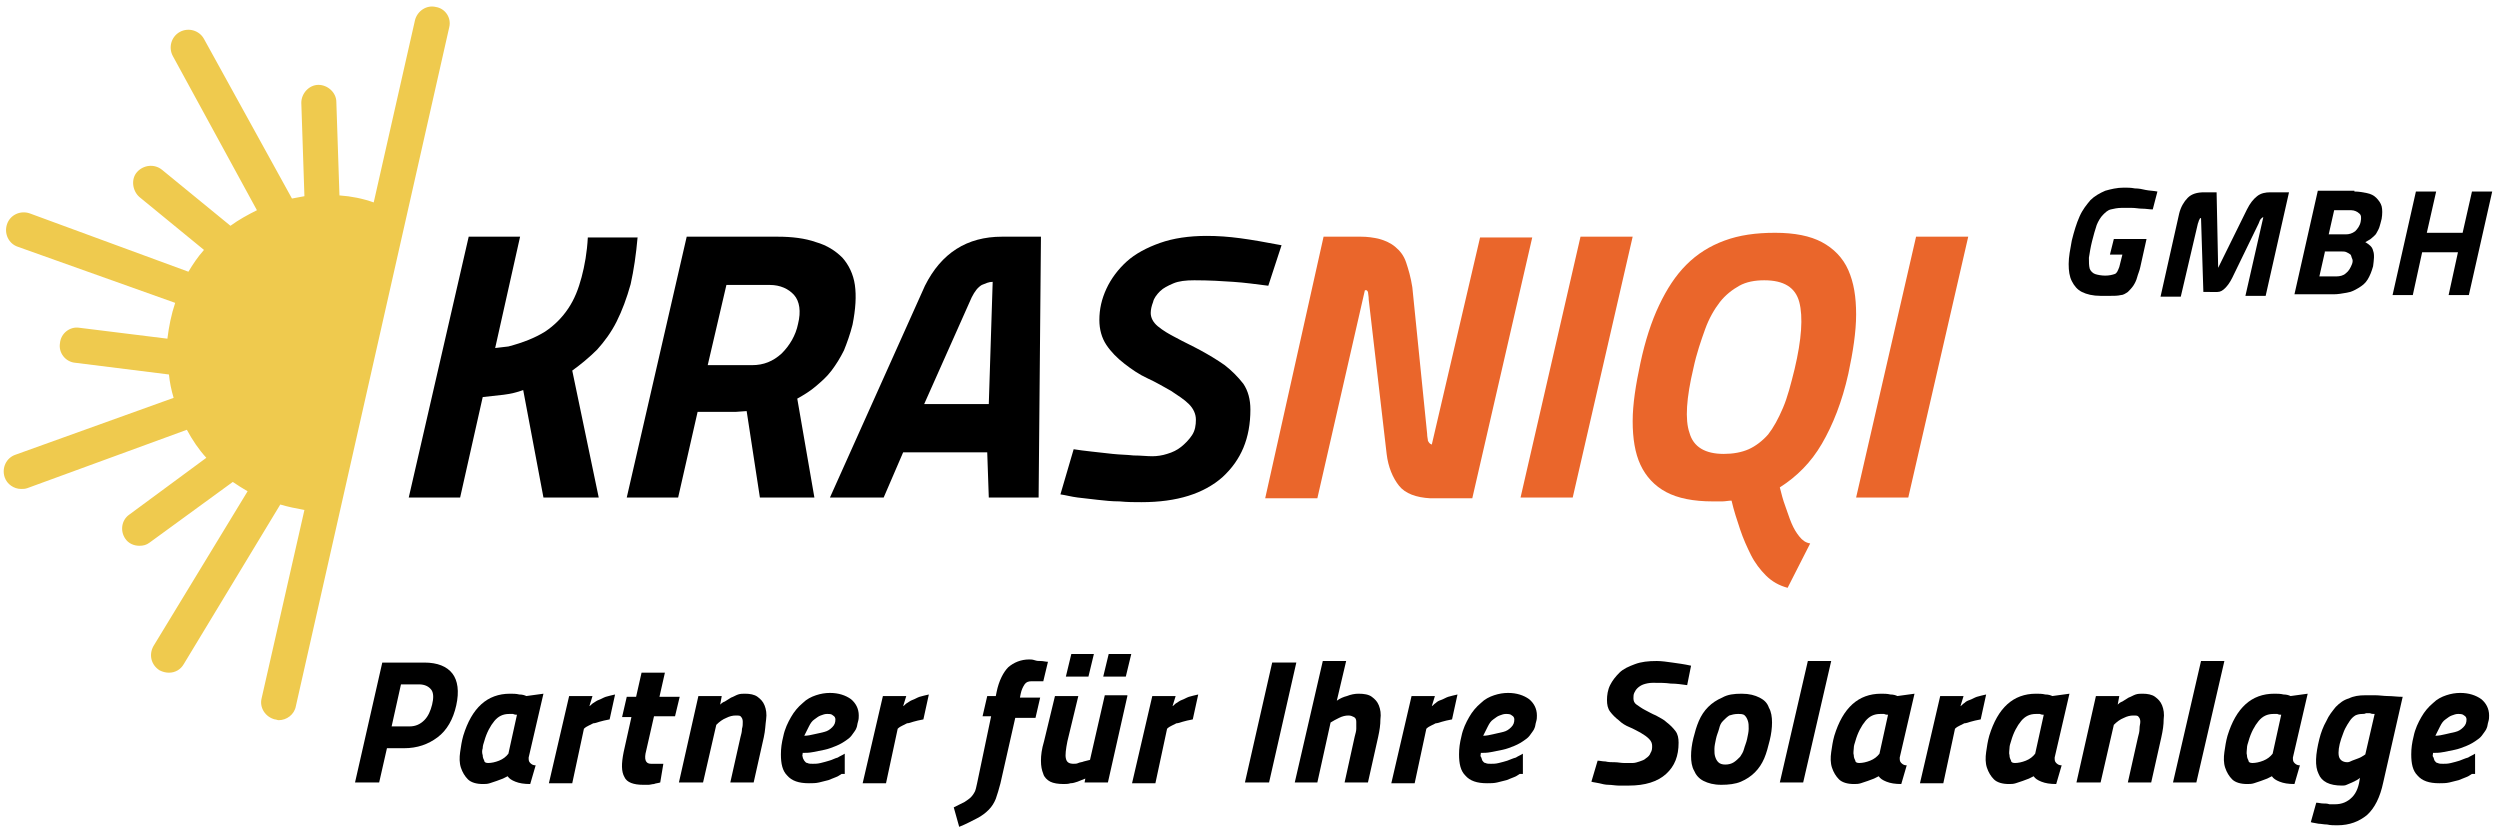
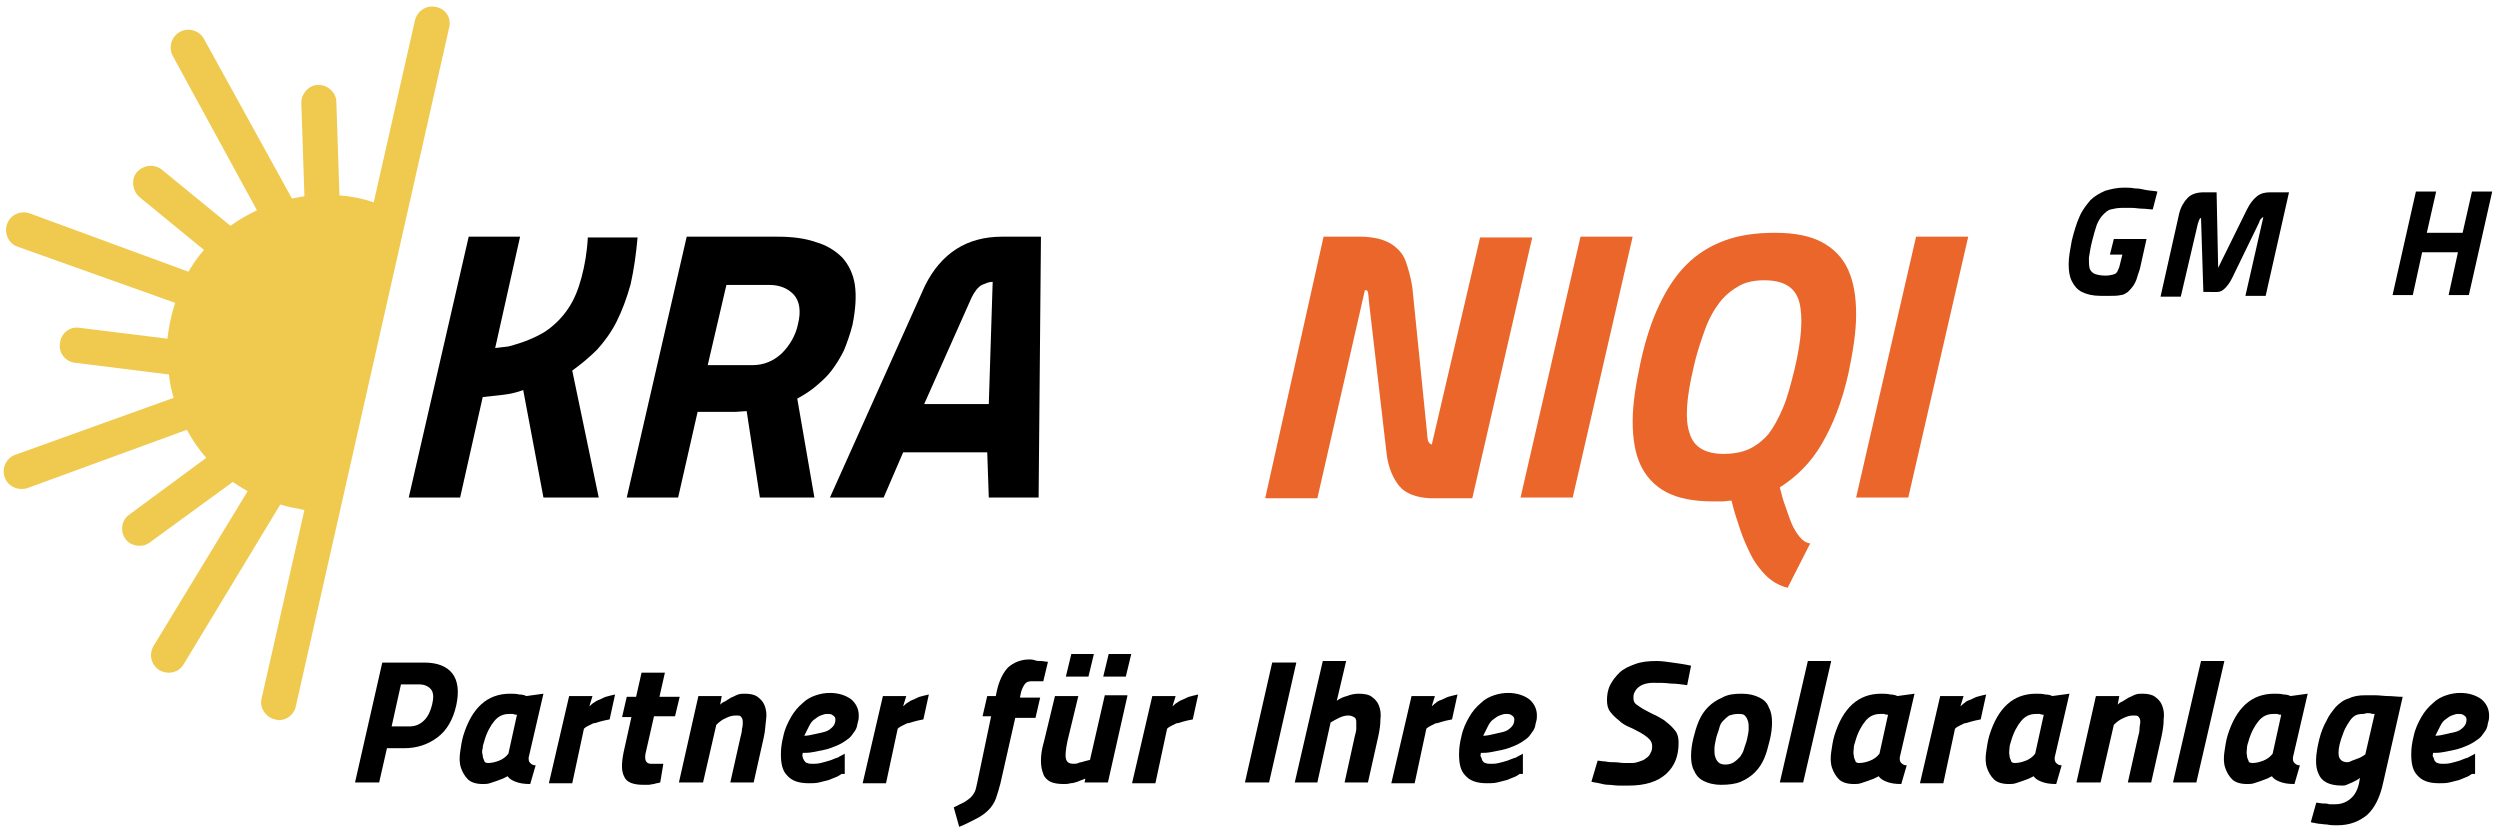
<svg xmlns="http://www.w3.org/2000/svg" version="1.1" id="Ebene_1" x="0px" y="0px" viewBox="0 0 321.1 106.9" style="enable-background:new 0 0 321.1 106.9;" xml:space="preserve">
  <style type="text/css">
	.st0{fill:#EA662B;}
	.st1{fill:#EFCA4E;}
</style>
  <g>
    <path d="M81.9,30.4c-0.2,2.3-0.5,4.3-0.9,6.1c-0.5,1.8-1.1,3.4-1.8,4.8c-0.7,1.4-1.6,2.6-2.5,3.6c-1,1-2.1,1.9-3.2,2.7l3.4,16.3   h-7.1l-2.6-13.8c-0.8,0.3-1.7,0.5-2.5,0.6L62,51l-2.9,12.9h-6.6l7.7-33.5h6.6l-3.2,14.3l1.7-0.2c1.9-0.5,3.4-1.1,4.7-1.9   c1.2-0.8,2.2-1.8,3-3c0.8-1.2,1.3-2.5,1.7-4c0.4-1.5,0.7-3.2,0.8-5.1H81.9z" />
    <path d="M94.5,52.9h-4.9l-2.5,11h-6.6l7.7-33.5h11.7c1.8,0,3.5,0.2,4.9,0.7c1.4,0.4,2.5,1.1,3.4,2c0.8,0.9,1.4,2.1,1.6,3.5   s0.1,3.1-0.3,5.1c-0.3,1.2-0.7,2.3-1.1,3.3c-0.5,1-1,1.8-1.6,2.6c-0.6,0.8-1.3,1.4-2,2c-0.7,0.6-1.5,1.1-2.4,1.6l2.2,12.7h-7   l-1.7-11.1L94.5,52.9z M102.5,41.6c0.4-1.6,0.2-2.9-0.5-3.7s-1.8-1.3-3.1-1.3h-5.6l-2.4,10.3h5.7c1.5,0,2.7-0.5,3.8-1.5   C101.4,44.4,102.2,43.1,102.5,41.6z" />
    <path d="M118.8,36.7c2.1-4.2,5.4-6.3,9.9-6.3h5l-0.3,33.5h-6.4l-0.2-5.8H116l-2.5,5.8h-6.9L118.8,36.7z M127.5,36.2   c-0.5,0-0.9,0.2-1.4,0.4c-0.5,0.3-0.9,0.8-1.3,1.6l-6.1,13.7h8.3L127.5,36.2z" />
-     <path d="M162.9,36.7c-1.6-0.2-3-0.4-4.5-0.5c-1.4-0.1-3.1-0.2-5-0.2c-1.1,0-2,0.1-2.7,0.4c-0.7,0.3-1.3,0.6-1.7,1s-0.8,0.9-0.9,1.4   c-0.2,0.5-0.3,1-0.3,1.4c0,0.6,0.3,1.2,0.9,1.7c0.6,0.5,1.4,1,2.4,1.5c0.9,0.5,2,1,3.1,1.6c1.1,0.6,2.1,1.2,3.1,1.9   c0.9,0.7,1.7,1.5,2.4,2.4c0.6,0.9,0.9,2,0.9,3.3c0,3.7-1.2,6.5-3.6,8.7c-2.4,2.1-5.8,3.2-10.4,3.2c-0.9,0-1.8,0-2.8-0.1   c-1,0-1.9-0.1-2.8-0.2c-0.9-0.1-1.8-0.2-2.6-0.3s-1.5-0.3-2.2-0.4l1.7-5.8c0.6,0.1,1.4,0.2,2.3,0.3s1.7,0.2,2.7,0.3   c0.9,0.1,1.8,0.1,2.7,0.2c0.9,0,1.7,0.1,2.4,0.1c0.6,0,1.3-0.1,1.9-0.3c0.7-0.2,1.3-0.5,1.8-0.9c0.5-0.4,1-0.9,1.4-1.5   s0.5-1.3,0.5-2s-0.3-1.4-0.9-2c-0.6-0.6-1.4-1.1-2.3-1.7c-0.9-0.5-1.9-1.1-3-1.6c-1.1-0.5-2.1-1.2-3-1.9c-0.9-0.7-1.7-1.5-2.3-2.4   c-0.6-0.9-0.9-2-0.9-3.2c0-1.4,0.3-2.7,0.9-4c0.6-1.3,1.5-2.5,2.6-3.5s2.6-1.8,4.3-2.4s3.7-0.9,6-0.9c1.4,0,2.8,0.1,4.3,0.3   c1.5,0.2,3.2,0.5,5.3,0.9L162.9,36.7z" />
    <path class="st0" d="M170,30.4h4.8c0.8,0,1.6,0.1,2.4,0.3c0.7,0.2,1.4,0.5,2,1c0.6,0.5,1.1,1.1,1.4,2s0.6,1.9,0.8,3.2l1.9,18.8   c0,0.4,0.1,0.7,0.1,0.9c0.1,0.2,0.2,0.4,0.5,0.5l6.2-26.6h6.7l-7.7,33.5h-5.4c-1.8-0.1-3.2-0.6-4-1.6s-1.4-2.4-1.6-4.1l-2.3-19.8   c0-0.5-0.1-0.8-0.1-1c-0.1-0.2-0.2-0.3-0.4-0.2l-6.1,26.7h-6.7L170,30.4z" />
    <path class="st0" d="M203,30.4h6.7l-7.7,33.5h-6.7L203,30.4z" />
    <path class="st0" d="M229.6,75.5c-1.1-0.3-2-0.8-2.8-1.6c-0.7-0.7-1.4-1.6-1.9-2.6s-1-2.1-1.4-3.3c-0.4-1.2-0.8-2.4-1.1-3.7   c-0.4,0-0.8,0.1-1.2,0.1c-0.5,0-0.9,0-1.2,0c-2.5,0-4.5-0.4-6-1.2c-1.5-0.8-2.6-2-3.3-3.5c-0.7-1.5-1-3.4-1-5.6   c0-2.2,0.4-4.7,1-7.5c0.6-2.8,1.4-5.3,2.4-7.4c1-2.1,2.1-3.8,3.5-5.2c1.4-1.4,3-2.4,4.9-3.1c1.9-0.7,4-1,6.5-1c2.5,0,4.5,0.4,6,1.2   c1.5,0.8,2.7,2,3.4,3.6c0.7,1.6,1,3.4,1,5.7c0,2.2-0.4,4.8-1,7.6c-0.8,3.6-2,6.6-3.4,9c-1.4,2.4-3.2,4.2-5.4,5.6   c0.2,0.8,0.4,1.6,0.7,2.4s0.5,1.5,0.8,2.2s0.6,1.2,1,1.7c0.4,0.5,0.8,0.8,1.4,0.9L229.6,75.5z M221.4,58.3c1.2,0,2.3-0.2,3.2-0.6   c0.9-0.4,1.8-1.1,2.5-1.9c0.7-0.9,1.3-2,1.9-3.4s1-3,1.5-5c0.9-3.8,1.1-6.7,0.6-8.6c-0.5-1.9-2-2.8-4.5-2.8c-1.2,0-2.3,0.2-3.2,0.7   c-0.9,0.5-1.8,1.2-2.5,2.1s-1.4,2.1-1.9,3.5c-0.5,1.4-1.1,3.1-1.5,5c-0.9,3.8-1.1,6.6-0.5,8.3C217.5,57.4,219,58.3,221.4,58.3z" />
    <path class="st0" d="M246.1,30.4h6.7l-7.7,33.5h-6.7L246.1,30.4z" />
  </g>
  <g>
    <path d="M271.5,30.7h4.2l-0.8,3.6c-0.1,0.5-0.3,0.9-0.4,1.3s-0.3,0.8-0.5,1.1c-0.2,0.3-0.5,0.6-0.7,0.8c-0.3,0.2-0.6,0.4-0.9,0.4   c-0.4,0.1-0.9,0.1-1.4,0.1c-0.5,0-0.9,0-1.2,0c-1,0-1.8-0.2-2.4-0.5c-0.6-0.3-1-0.8-1.3-1.4c-0.3-0.6-0.4-1.3-0.4-2.2   c0-0.9,0.2-1.9,0.4-3c0.3-1.2,0.6-2.2,1-3.1s0.9-1.5,1.4-2.1c0.5-0.5,1.2-0.9,1.9-1.2c0.7-0.2,1.5-0.4,2.4-0.4c0.4,0,0.9,0,1.4,0.1   c0.5,0,1,0.1,1.4,0.2c0.5,0.1,1,0.1,1.5,0.2l-0.6,2.3c-0.4,0-0.9-0.1-1.4-0.1c-0.4,0-0.8-0.1-1.3-0.1c-0.5,0-0.9,0-1.3,0   c-0.5,0-1,0.1-1.4,0.2c-0.4,0.1-0.7,0.4-1,0.7s-0.6,0.8-0.8,1.3c-0.2,0.6-0.4,1.3-0.6,2.1c-0.2,0.8-0.3,1.5-0.4,2.1   c0,0.6,0,1,0.1,1.4c0.1,0.3,0.4,0.6,0.7,0.7c0.3,0.1,0.8,0.2,1.3,0.2c0.5,0,0.9-0.1,1.2-0.2s0.4-0.4,0.6-0.9l0.4-1.6H271   L271.5,30.7z" />
    <path d="M279.9,27.4c0.2-0.8,0.6-1.5,1.1-2c0.5-0.5,1.2-0.7,2.1-0.7h1.6l0.2,9.7l3.7-7.5c0.4-0.8,0.8-1.3,1.3-1.7   c0.5-0.4,1.1-0.5,1.7-0.5h2.4l-3,13.3h-2.6l2.3-10.1c-0.1,0-0.2,0.1-0.3,0.2s-0.2,0.3-0.3,0.6l-3.4,7c-0.3,0.6-0.6,1-0.9,1.3   c-0.3,0.3-0.6,0.5-1,0.5H283l-0.3-9.5c-0.1,0-0.2,0.1-0.2,0.2c-0.1,0.1-0.1,0.3-0.2,0.5l-2.2,9.4h-2.6L279.9,27.4z" />
-     <path d="M302.4,24.6c0.6,0,1.1,0.1,1.6,0.2c0.5,0.1,0.9,0.3,1.2,0.6c0.3,0.3,0.6,0.7,0.7,1.1c0.1,0.4,0.1,1,0,1.6   c-0.1,0.4-0.2,0.8-0.3,1.1c-0.1,0.3-0.3,0.6-0.4,0.8s-0.4,0.4-0.6,0.6c-0.2,0.2-0.5,0.3-0.8,0.5c0.5,0.3,0.9,0.6,1,1.1   c0.2,0.5,0.1,1.2,0,2c-0.2,0.7-0.4,1.2-0.7,1.7c-0.3,0.5-0.7,0.8-1.2,1.1s-0.9,0.5-1.5,0.6s-1.1,0.2-1.7,0.2h-5l3-13.3H302.4z    M298.6,32.4l-0.7,3.1h2.2c0.4,0,0.9-0.1,1.2-0.4c0.4-0.3,0.6-0.7,0.8-1.2c0.1-0.3,0.1-0.5,0-0.7s-0.1-0.4-0.2-0.5   s-0.3-0.2-0.5-0.3c-0.2-0.1-0.4-0.1-0.6-0.1H298.6z M299.8,27l-0.7,3.1h2.2c0.4,0,0.8-0.1,1.2-0.4c0.3-0.3,0.6-0.7,0.7-1.2   c0.1-0.5,0.1-0.9-0.2-1.1c-0.2-0.2-0.6-0.4-1-0.4H299.8z" />
    <path d="M315.7,32.4h-4.6l-1.2,5.5h-2.6l3-13.3h2.6l-1.2,5.3h4.6l1.2-5.3h2.6l-3,13.3h-2.6L315.7,32.4z" />
  </g>
  <path class="st1" d="M56,0.9c-1.2-0.3-2.4,0.5-2.7,1.7L48,26c-1.4-0.5-2.9-0.8-4.4-0.9l-0.4-12c0-1.2-1.1-2.2-2.3-2.2  c-1.2,0-2.2,1.1-2.2,2.3l0.4,12c-0.6,0.1-1.1,0.2-1.6,0.3L26.2,5c-0.6-1.1-2-1.5-3.1-0.9c-1.1,0.6-1.5,2-0.9,3.1l10.8,19.8  c-1.2,0.6-2.3,1.2-3.4,2l-8.8-7.2c-1-0.8-2.4-0.6-3.2,0.3s-0.6,2.4,0.3,3.2l8.3,6.8c-0.8,0.9-1.4,1.8-2,2.8L3.8,27.4  c-1.2-0.4-2.5,0.2-2.9,1.4c-0.4,1.2,0.2,2.5,1.4,2.9l20.2,7.2c-0.5,1.5-0.8,3-1,4.6l-11.3-1.4c-1.2-0.2-2.4,0.7-2.5,2  c-0.2,1.2,0.7,2.4,2,2.5l12,1.5c0.1,1,0.3,2,0.6,3L2,58.4c-1.2,0.4-1.8,1.7-1.4,2.9c0.3,0.9,1.2,1.5,2.1,1.5c0.3,0,0.5,0,0.8-0.1  L24,55.2c0.7,1.3,1.5,2.5,2.5,3.6l-9.9,7.3c-1,0.7-1.2,2.1-0.5,3.1c0.4,0.6,1.1,0.9,1.8,0.9c0.5,0,0.9-0.1,1.3-0.4l10.7-7.8  c0.6,0.4,1.2,0.8,1.9,1.2L19.7,83c-0.6,1.1-0.3,2.4,0.8,3.1c0.4,0.2,0.8,0.3,1.2,0.3c0.8,0,1.5-0.4,1.9-1.1L36,64.8  c1,0.3,2,0.5,3.1,0.7l-5.5,24.2c-0.3,1.2,0.5,2.4,1.7,2.7c0.2,0,0.3,0.1,0.5,0.1c1,0,2-0.7,2.2-1.8L57.7,3.5C58,2.3,57.2,1.1,56,0.9  z" />
  <g>
    <path d="M49.7,96.1l-1,4.4h-3.1l3.5-15.4h5.4c1.7,0,2.9,0.5,3.6,1.4s0.9,2.3,0.5,4.1c-0.4,1.8-1.2,3.2-2.4,4.1   c-1.2,0.9-2.6,1.4-4.3,1.4H49.7z M52.6,93.3c0.8,0,1.4-0.3,1.9-0.8c0.5-0.5,0.8-1.2,1-2c0.2-0.8,0.2-1.5-0.1-1.9   c-0.3-0.4-0.8-0.7-1.6-0.7h-2.3l-1.2,5.4H52.6z" />
    <path d="M67.9,97.3c0,0.3,0,0.5,0.2,0.7s0.4,0.3,0.7,0.3l-0.7,2.4c-0.8,0-1.4-0.1-1.9-0.3c-0.5-0.2-0.8-0.4-1-0.7   c-0.2,0.1-0.4,0.2-0.6,0.3c-0.3,0.1-0.5,0.2-0.8,0.3c-0.3,0.1-0.6,0.2-0.9,0.3c-0.3,0.1-0.6,0.1-0.9,0.1c-0.8,0-1.5-0.2-1.9-0.6   c-0.4-0.4-0.7-0.9-0.9-1.5s-0.2-1.3-0.1-2s0.2-1.4,0.4-2.1c1.1-3.6,3.1-5.4,6-5.4c0.4,0,0.8,0,1.2,0.1c0.4,0,0.7,0.1,0.9,0.2   l2.2-0.3L67.9,97.3z M62.7,98c0.4,0,0.9-0.1,1.4-0.3c0.5-0.2,0.9-0.5,1.2-0.9l1.1-5c-0.1,0-0.3,0-0.5-0.1c-0.2,0-0.4,0-0.5,0   c-0.8,0-1.4,0.3-1.9,0.9c-0.5,0.6-1,1.5-1.3,2.6c-0.1,0.3-0.2,0.6-0.2,0.9c-0.1,0.3-0.1,0.6,0,0.9c0,0.3,0.1,0.5,0.2,0.7   C62.2,97.9,62.4,98,62.7,98z" />
    <path d="M73.1,89.4h3l-0.4,1.3c0.2-0.1,0.3-0.3,0.5-0.4s0.4-0.3,0.7-0.4c0.3-0.1,0.6-0.3,0.9-0.4c0.3-0.1,0.8-0.2,1.2-0.3l-0.7,3.2   c-0.5,0.1-1,0.2-1.3,0.3c-0.3,0.1-0.6,0.2-0.8,0.2c-0.2,0.1-0.4,0.2-0.6,0.3c-0.2,0.1-0.4,0.2-0.6,0.4l-1.5,7h-3L73.1,89.4z" />
    <path d="M84,92l-1,4.4c-0.3,1.1-0.1,1.7,0.6,1.7c0.2,0,0.3,0,0.5,0s0.3,0,0.5,0c0.2,0,0.4,0,0.6,0l-0.4,2.4   c-0.3,0.1-0.6,0.1-0.8,0.2c-0.2,0-0.5,0.1-0.7,0.1c-0.3,0-0.5,0-0.7,0c-1.2,0-2.1-0.3-2.4-1c-0.4-0.7-0.4-1.7-0.1-3.2l1-4.5h-1.2   l0.6-2.6h1.2l0.7-3.1h3l-0.7,3.1h2.6L86.7,92H84z" />
    <path d="M87.2,100.5l2.5-11.1h3l-0.2,1.1c0.1-0.1,0.3-0.3,0.6-0.4c0.3-0.2,0.5-0.3,0.8-0.5c0.3-0.1,0.6-0.3,0.9-0.4   s0.6-0.1,0.9-0.1c0.6,0,1.2,0.1,1.6,0.4s0.7,0.6,0.9,1.1c0.2,0.5,0.3,1.1,0.2,1.8s-0.1,1.4-0.3,2.3l-1.3,5.8h-3l1.3-5.8   c0.1-0.4,0.2-0.7,0.2-1.1c0.1-0.3,0.1-0.6,0.1-0.9c0-0.3-0.1-0.5-0.2-0.6c-0.1-0.2-0.3-0.2-0.7-0.2c-0.4,0-0.8,0.1-1.2,0.3   c-0.5,0.2-0.9,0.5-1.3,0.9l-1.7,7.4H87.2z" />
    <path d="M108.1,99.4c-0.2,0.1-0.4,0.3-0.7,0.4c-0.3,0.1-0.7,0.3-1,0.4c-0.4,0.1-0.8,0.2-1.2,0.3c-0.4,0.1-0.9,0.1-1.3,0.1   c-1.3,0-2.2-0.3-2.8-1c-0.6-0.6-0.8-1.5-0.8-2.7c0-0.8,0.1-1.5,0.3-2.3c0.2-1,0.6-1.8,1-2.5c0.4-0.7,0.9-1.3,1.5-1.8   c0.5-0.5,1.1-0.8,1.7-1c0.6-0.2,1.2-0.3,1.8-0.3c1.1,0,2,0.3,2.7,0.8c0.6,0.5,1,1.2,1,2.1c0,0.2,0,0.5-0.1,0.8   c-0.1,0.3-0.1,0.6-0.2,0.8c-0.1,0.3-0.3,0.5-0.5,0.8c-0.2,0.3-0.4,0.5-0.7,0.7c-0.4,0.3-0.9,0.6-1.4,0.8c-0.5,0.2-1,0.4-1.5,0.5   c-0.5,0.1-1,0.2-1.5,0.3c-0.5,0.1-0.9,0.1-1.3,0.1c0,0.2-0.1,0.4,0,0.5c0,0.2,0.1,0.3,0.2,0.5c0.1,0.1,0.2,0.3,0.4,0.3   c0.2,0.1,0.4,0.1,0.7,0.1c0.3,0,0.6,0,1-0.1c0.4-0.1,0.8-0.2,1.1-0.3c0.4-0.1,0.7-0.3,1.1-0.4c0.3-0.2,0.6-0.3,0.9-0.5V99.4z    M106.2,91.7c-0.3,0-0.5,0.1-0.8,0.2c-0.3,0.1-0.5,0.3-0.8,0.5c-0.3,0.2-0.5,0.5-0.7,0.9c-0.2,0.4-0.4,0.8-0.6,1.2   c0.4,0,0.9-0.1,1.3-0.2c0.5-0.1,0.9-0.2,1.3-0.3s0.7-0.3,1-0.6s0.4-0.6,0.4-1c0-0.2-0.1-0.4-0.3-0.5   C106.8,91.7,106.6,91.7,106.2,91.7z" />
    <path d="M113.4,89.4h3l-0.4,1.3c0.2-0.1,0.3-0.3,0.5-0.4s0.4-0.3,0.7-0.4c0.3-0.1,0.6-0.3,0.9-0.4c0.3-0.1,0.8-0.2,1.2-0.3   l-0.7,3.2c-0.5,0.1-1,0.2-1.3,0.3c-0.3,0.1-0.6,0.2-0.8,0.2c-0.2,0.1-0.4,0.2-0.6,0.3c-0.2,0.1-0.4,0.2-0.6,0.4l-1.5,7h-3   L113.4,89.4z" />
    <path d="M127.3,92h-1.1l0.6-2.6h1.1l0.1-0.5c0.3-1.5,0.9-2.6,1.5-3.2c0.7-0.6,1.6-1,2.7-1c0.2,0,0.4,0,0.7,0.1s0.5,0.1,0.8,0.1   c0.3,0,0.6,0.1,0.9,0.1l-0.6,2.5c-0.2,0-0.3,0-0.5,0c-0.2,0-0.3,0-0.5,0c-0.2,0-0.4,0-0.5,0c-0.4,0-0.7,0.1-0.9,0.4   c-0.2,0.3-0.4,0.7-0.5,1.2l-0.1,0.5h2.6l-0.6,2.6h-2.6l-1.9,8.4c-0.2,0.8-0.4,1.4-0.6,2c-0.2,0.5-0.5,1-0.9,1.4s-0.9,0.8-1.5,1.1   c-0.6,0.3-1.3,0.7-2.3,1.1l-0.7-2.5c0.6-0.3,1-0.5,1.4-0.7c0.3-0.2,0.6-0.4,0.8-0.6c0.2-0.2,0.4-0.5,0.5-0.7s0.2-0.6,0.3-1.1   L127.3,92z" />
    <path d="M144.8,89.4l-2.5,11.1h-3l0.1-0.5c-0.3,0.1-0.7,0.3-1,0.4c-0.3,0.1-0.6,0.2-0.9,0.2c-0.3,0.1-0.6,0.1-0.9,0.1   c-0.7,0-1.3-0.1-1.7-0.3c-0.4-0.2-0.8-0.6-0.9-1c-0.2-0.5-0.3-1-0.3-1.7c0-0.7,0.1-1.5,0.4-2.5l1.4-5.8h3l-1.4,5.8   c-0.2,1-0.3,1.8-0.2,2.2c0.1,0.5,0.4,0.7,1,0.7c0.2,0,0.4,0,0.6-0.1s0.5-0.1,0.7-0.2c0.3-0.1,0.5-0.1,0.8-0.2l1.9-8.3H144.8z    M137.6,84h2.9l-0.7,2.9h-2.9L137.6,84z M142.4,84h2.9l-0.7,2.9h-2.9L142.4,84z" />
    <path d="M148,89.4h3l-0.4,1.3c0.2-0.1,0.3-0.3,0.5-0.4s0.4-0.3,0.7-0.4c0.3-0.1,0.6-0.3,0.9-0.4c0.3-0.1,0.8-0.2,1.2-0.3l-0.7,3.2   c-0.5,0.1-1,0.2-1.3,0.3c-0.3,0.1-0.6,0.2-0.8,0.2c-0.2,0.1-0.4,0.2-0.6,0.3c-0.2,0.1-0.4,0.2-0.6,0.4l-1.5,7h-3L148,89.4z" />
    <path d="M163.4,85.1h3.1l-3.5,15.4h-3.1L163.4,85.1z" />
    <path d="M166.3,100.5l3.6-15.6h3l-1.2,5.1c0.4-0.3,0.9-0.5,1.3-0.6c0.5-0.2,1-0.3,1.5-0.3c0.7,0,1.3,0.1,1.7,0.4s0.7,0.6,0.9,1.1   c0.2,0.5,0.3,1.1,0.2,1.8c0,0.7-0.1,1.4-0.3,2.3l-1.3,5.8h-3l1.3-5.9c0.1-0.4,0.2-0.7,0.2-1s0-0.6,0-0.9s-0.1-0.5-0.3-0.6   s-0.4-0.2-0.7-0.2c-0.4,0-0.8,0.1-1.2,0.3s-0.8,0.4-1.1,0.6l-1.7,7.7H166.3z" />
    <path d="M181.3,89.4h3l-0.4,1.3c0.2-0.1,0.3-0.3,0.5-0.4c0.2-0.2,0.4-0.3,0.7-0.4c0.3-0.1,0.6-0.3,0.9-0.4c0.3-0.1,0.8-0.2,1.2-0.3   l-0.7,3.2c-0.5,0.1-1,0.2-1.3,0.3c-0.3,0.1-0.6,0.2-0.8,0.2c-0.2,0.1-0.4,0.2-0.6,0.3c-0.2,0.1-0.4,0.2-0.6,0.4l-1.5,7h-3   L181.3,89.4z" />
    <path d="M195.2,99.4c-0.2,0.1-0.4,0.3-0.7,0.4c-0.3,0.1-0.7,0.3-1,0.4c-0.4,0.1-0.8,0.2-1.2,0.3c-0.4,0.1-0.9,0.1-1.3,0.1   c-1.3,0-2.2-0.3-2.8-1c-0.6-0.6-0.8-1.5-0.8-2.7c0-0.8,0.1-1.5,0.3-2.3c0.2-1,0.6-1.8,1-2.5c0.4-0.7,0.9-1.3,1.5-1.8   c0.5-0.5,1.1-0.8,1.7-1s1.2-0.3,1.8-0.3c1.1,0,2,0.3,2.7,0.8c0.6,0.5,1,1.2,1,2.1c0,0.2,0,0.5-0.1,0.8c-0.1,0.3-0.1,0.6-0.2,0.8   c-0.1,0.3-0.3,0.5-0.5,0.8c-0.2,0.3-0.4,0.5-0.7,0.7c-0.4,0.3-0.9,0.6-1.4,0.8c-0.5,0.2-1,0.4-1.5,0.5s-1,0.2-1.5,0.3   c-0.5,0.1-0.9,0.1-1.3,0.1c0,0.2-0.1,0.4,0,0.5s0.1,0.3,0.2,0.5c0.1,0.1,0.2,0.3,0.4,0.3c0.2,0.1,0.4,0.1,0.7,0.1   c0.3,0,0.6,0,1-0.1c0.4-0.1,0.8-0.2,1.1-0.3s0.7-0.3,1.1-0.4c0.3-0.2,0.6-0.3,0.9-0.5V99.4z M193.4,91.7c-0.3,0-0.5,0.1-0.8,0.2   c-0.3,0.1-0.5,0.3-0.8,0.5c-0.3,0.2-0.5,0.5-0.7,0.9c-0.2,0.4-0.4,0.8-0.6,1.2c0.4,0,0.9-0.1,1.3-0.2s0.9-0.2,1.3-0.3   s0.7-0.3,1-0.6s0.4-0.6,0.4-1c0-0.2-0.1-0.4-0.3-0.5C194,91.7,193.7,91.7,193.4,91.7z" />
    <path d="M216.7,88c-0.7-0.1-1.4-0.2-2.1-0.2c-0.7-0.1-1.4-0.1-2.3-0.1c-0.5,0-0.9,0.1-1.2,0.2c-0.3,0.1-0.6,0.3-0.8,0.5   c-0.2,0.2-0.3,0.4-0.4,0.6s-0.1,0.5-0.1,0.7c0,0.3,0.1,0.6,0.4,0.8c0.3,0.2,0.7,0.5,1.1,0.7c0.4,0.2,0.9,0.5,1.4,0.7   c0.5,0.3,1,0.5,1.4,0.9c0.4,0.3,0.8,0.7,1.1,1.1c0.3,0.4,0.4,0.9,0.4,1.5c0,1.7-0.5,3-1.6,4c-1.1,1-2.7,1.5-4.8,1.5   c-0.4,0-0.8,0-1.3,0c-0.4,0-0.9-0.1-1.3-0.1c-0.4,0-0.8-0.1-1.2-0.2c-0.4-0.1-0.7-0.1-1-0.2l0.8-2.7c0.3,0,0.6,0.1,1,0.1   c0.4,0.1,0.8,0.1,1.2,0.1c0.4,0,0.8,0.1,1.2,0.1c0.4,0,0.8,0,1.1,0c0.3,0,0.6-0.1,0.9-0.2c0.3-0.1,0.6-0.2,0.8-0.4   c0.3-0.2,0.5-0.4,0.6-0.7c0.2-0.3,0.2-0.6,0.2-0.9s-0.1-0.6-0.4-0.9c-0.3-0.3-0.6-0.5-1.1-0.8c-0.4-0.2-0.9-0.5-1.4-0.7   s-1-0.5-1.4-0.9c-0.4-0.3-0.8-0.7-1.1-1.1s-0.4-0.9-0.4-1.5c0-0.6,0.1-1.3,0.4-1.9s0.7-1.1,1.2-1.6c0.5-0.5,1.2-0.8,2-1.1   s1.7-0.4,2.8-0.4c0.6,0,1.3,0.1,2,0.2c0.7,0.1,1.5,0.2,2.4,0.4L216.7,88z" />
    <path d="M223.7,89.1c1,0,1.7,0.2,2.3,0.5c0.6,0.3,1,0.7,1.2,1.3c0.3,0.5,0.4,1.2,0.4,1.9c0,0.7-0.1,1.5-0.3,2.3   c-0.2,0.8-0.4,1.6-0.7,2.3c-0.3,0.7-0.7,1.3-1.2,1.8c-0.5,0.5-1.1,0.9-1.8,1.2c-0.7,0.3-1.6,0.4-2.5,0.4c-1,0-1.7-0.2-2.3-0.5   c-0.6-0.3-1-0.8-1.2-1.3c-0.3-0.5-0.4-1.2-0.4-1.9c0-0.7,0.1-1.5,0.3-2.3s0.4-1.5,0.7-2.2c0.3-0.7,0.7-1.3,1.2-1.8   c0.5-0.5,1.1-0.9,1.8-1.2C221.9,89.2,222.7,89.1,223.7,89.1z M221.6,98.2c0.4,0,0.8-0.1,1.1-0.3s0.5-0.4,0.8-0.7   c0.2-0.3,0.4-0.6,0.5-1c0.1-0.4,0.3-0.8,0.4-1.3c0.1-0.5,0.2-0.9,0.2-1.3c0-0.4,0-0.7-0.1-1c-0.1-0.3-0.2-0.5-0.4-0.7   c-0.2-0.2-0.5-0.2-0.9-0.2c-0.4,0-0.8,0.1-1.1,0.2c-0.3,0.2-0.5,0.4-0.8,0.7s-0.4,0.6-0.5,1c-0.1,0.4-0.3,0.8-0.4,1.3   c-0.1,0.5-0.2,0.9-0.2,1.3c0,0.4,0,0.7,0.1,1s0.2,0.5,0.4,0.7C220.9,98.1,221.2,98.2,221.6,98.2z" />
    <path d="M232.2,84.9h3l-3.6,15.6h-3L232.2,84.9z" />
    <path d="M244,97.3c0,0.3,0,0.5,0.2,0.7c0.2,0.2,0.4,0.3,0.7,0.3l-0.7,2.4c-0.8,0-1.4-0.1-1.9-0.3c-0.5-0.2-0.8-0.4-1-0.7   c-0.2,0.1-0.4,0.2-0.6,0.3c-0.3,0.1-0.5,0.2-0.8,0.3c-0.3,0.1-0.6,0.2-0.9,0.3s-0.6,0.1-0.9,0.1c-0.8,0-1.5-0.2-1.9-0.6   s-0.7-0.9-0.9-1.5c-0.2-0.6-0.2-1.3-0.1-2s0.2-1.4,0.4-2.1c1.1-3.6,3.1-5.4,6-5.4c0.4,0,0.8,0,1.2,0.1c0.4,0,0.7,0.1,0.9,0.2   l2.2-0.3L244,97.3z M238.8,98c0.4,0,0.9-0.1,1.4-0.3c0.5-0.2,0.9-0.5,1.2-0.9l1.1-5c-0.1,0-0.3,0-0.5-0.1c-0.2,0-0.4,0-0.5,0   c-0.8,0-1.4,0.3-1.9,0.9c-0.5,0.6-1,1.5-1.3,2.6c-0.1,0.3-0.2,0.6-0.2,0.9s-0.1,0.6,0,0.9c0,0.3,0.1,0.5,0.2,0.7   C238.3,97.9,238.5,98,238.8,98z" />
    <path d="M249.2,89.4h3l-0.4,1.3c0.2-0.1,0.3-0.3,0.5-0.4c0.2-0.2,0.4-0.3,0.7-0.4c0.3-0.1,0.6-0.3,0.9-0.4c0.3-0.1,0.8-0.2,1.2-0.3   l-0.7,3.2c-0.5,0.1-1,0.2-1.3,0.3c-0.3,0.1-0.6,0.2-0.8,0.2c-0.2,0.1-0.4,0.2-0.6,0.3c-0.2,0.1-0.4,0.2-0.6,0.4l-1.5,7h-3   L249.2,89.4z" />
    <path d="M263.9,97.3c0,0.3,0,0.5,0.2,0.7c0.2,0.2,0.4,0.3,0.7,0.3l-0.7,2.4c-0.8,0-1.4-0.1-1.9-0.3c-0.5-0.2-0.8-0.4-1-0.7   c-0.2,0.1-0.4,0.2-0.6,0.3c-0.3,0.1-0.5,0.2-0.8,0.3c-0.3,0.1-0.6,0.2-0.9,0.3s-0.6,0.1-0.9,0.1c-0.8,0-1.5-0.2-1.9-0.6   c-0.4-0.4-0.7-0.9-0.9-1.5c-0.2-0.6-0.2-1.3-0.1-2s0.2-1.4,0.4-2.1c1.1-3.6,3.1-5.4,6-5.4c0.4,0,0.8,0,1.2,0.1   c0.4,0,0.7,0.1,0.9,0.2l2.2-0.3L263.9,97.3z M258.8,98c0.4,0,0.9-0.1,1.4-0.3c0.5-0.2,0.9-0.5,1.2-0.9l1.1-5c-0.1,0-0.3,0-0.5-0.1   c-0.2,0-0.4,0-0.5,0c-0.8,0-1.4,0.3-1.9,0.9c-0.5,0.6-1,1.5-1.3,2.6c-0.1,0.3-0.2,0.6-0.2,0.9s-0.1,0.6,0,0.9   c0,0.3,0.1,0.5,0.2,0.7C258.3,97.9,258.5,98,258.8,98z" />
    <path d="M266.7,100.5l2.5-11.1h3l-0.2,1.1c0.1-0.1,0.3-0.3,0.6-0.4c0.3-0.2,0.5-0.3,0.8-0.5c0.3-0.1,0.6-0.3,0.9-0.4   c0.3-0.1,0.6-0.1,0.9-0.1c0.6,0,1.2,0.1,1.6,0.4s0.7,0.6,0.9,1.1c0.2,0.5,0.3,1.1,0.2,1.8c0,0.7-0.1,1.4-0.3,2.3l-1.3,5.8h-3   l1.3-5.8c0.1-0.4,0.2-0.7,0.2-1.1s0.1-0.6,0.1-0.9s-0.1-0.5-0.2-0.6c-0.1-0.2-0.3-0.2-0.7-0.2c-0.4,0-0.8,0.1-1.2,0.3   c-0.5,0.2-0.9,0.5-1.3,0.9l-1.7,7.4H266.7z" />
    <path d="M282.7,84.9h3l-3.6,15.6h-3L282.7,84.9z" />
    <path d="M294.5,97.3c0,0.3,0,0.5,0.2,0.7c0.2,0.2,0.4,0.3,0.7,0.3l-0.7,2.4c-0.8,0-1.4-0.1-1.9-0.3c-0.5-0.2-0.8-0.4-1-0.7   c-0.2,0.1-0.4,0.2-0.6,0.3c-0.3,0.1-0.5,0.2-0.8,0.3c-0.3,0.1-0.6,0.2-0.9,0.3s-0.6,0.1-0.9,0.1c-0.8,0-1.5-0.2-1.9-0.6   s-0.7-0.9-0.9-1.5c-0.2-0.6-0.2-1.3-0.1-2s0.2-1.4,0.4-2.1c1.1-3.6,3.1-5.4,6-5.4c0.4,0,0.8,0,1.2,0.1c0.4,0,0.7,0.1,0.9,0.2   l2.2-0.3L294.5,97.3z M289.3,98c0.4,0,0.9-0.1,1.4-0.3c0.5-0.2,0.9-0.5,1.2-0.9l1.1-5c-0.1,0-0.3,0-0.5-0.1c-0.2,0-0.4,0-0.5,0   c-0.8,0-1.4,0.3-1.9,0.9c-0.5,0.6-1,1.5-1.3,2.6c-0.1,0.3-0.2,0.6-0.2,0.9s-0.1,0.6,0,0.9c0,0.3,0.1,0.5,0.2,0.7   C288.8,97.9,289,98,289.3,98z" />
    <path d="M300.2,106c-0.4,0-0.9,0-1.3-0.1c-0.4,0-0.8-0.1-1.1-0.1c-0.4-0.1-0.7-0.1-1-0.2l0.7-2.5c0.3,0,0.6,0.1,0.9,0.1   c0.3,0,0.5,0,0.8,0.1c0.3,0,0.5,0,0.7,0c0.9,0,1.6-0.3,2.2-0.9c0.6-0.6,0.9-1.5,1-2.5c-0.1,0.1-0.2,0.2-0.4,0.3   c-0.2,0.1-0.4,0.2-0.6,0.3c-0.2,0.1-0.5,0.2-0.7,0.3c-0.2,0.1-0.4,0.1-0.6,0.1c-1.6,0-2.6-0.5-3-1.5c-0.5-1-0.4-2.5,0.1-4.5   c0.2-0.8,0.5-1.6,0.9-2.3c0.3-0.7,0.8-1.3,1.2-1.8c0.5-0.5,1-0.9,1.7-1.1c0.6-0.3,1.3-0.4,2.1-0.4c0.3,0,0.8,0,1.3,0   c0.5,0,1.1,0.1,1.6,0.1c0.6,0,1.2,0.1,1.9,0.1l-2.5,11c-0.4,1.9-1.1,3.3-2.1,4.2C303,105.5,301.8,106,300.2,106z M303.4,91.7   c-0.4,0-0.7,0.1-0.9,0.2c-0.3,0.2-0.5,0.4-0.7,0.7c-0.2,0.3-0.4,0.6-0.6,1c-0.2,0.4-0.3,0.8-0.5,1.3c-0.3,0.9-0.4,1.7-0.3,2.2   s0.5,0.8,1.1,0.8c0.2,0,0.4-0.1,0.6-0.2c0.3-0.1,0.5-0.2,0.8-0.3c0.3-0.1,0.6-0.3,0.9-0.5l1.2-5.2c-0.2,0-0.4,0-0.6-0.1   c-0.2,0-0.3,0-0.5,0C303.7,91.7,303.6,91.7,303.4,91.7z" />
    <path d="M317.5,99.4c-0.2,0.1-0.4,0.3-0.7,0.4c-0.3,0.1-0.7,0.3-1,0.4c-0.4,0.1-0.8,0.2-1.2,0.3c-0.4,0.1-0.9,0.1-1.3,0.1   c-1.3,0-2.2-0.3-2.8-1c-0.6-0.6-0.8-1.5-0.8-2.7c0-0.8,0.1-1.5,0.3-2.3c0.2-1,0.6-1.8,1-2.5c0.4-0.7,0.9-1.3,1.5-1.8   c0.5-0.5,1.1-0.8,1.7-1s1.2-0.3,1.8-0.3c1.1,0,2,0.3,2.7,0.8c0.6,0.5,1,1.2,1,2.1c0,0.2,0,0.5-0.1,0.8c-0.1,0.3-0.1,0.6-0.2,0.8   c-0.1,0.3-0.3,0.5-0.5,0.8c-0.2,0.3-0.4,0.5-0.7,0.7c-0.4,0.3-0.9,0.6-1.4,0.8c-0.5,0.2-1,0.4-1.5,0.5s-1,0.2-1.5,0.3   c-0.5,0.1-0.9,0.1-1.3,0.1c0,0.2-0.1,0.4,0,0.5s0.1,0.3,0.2,0.5c0.1,0.1,0.2,0.3,0.4,0.3c0.2,0.1,0.4,0.1,0.7,0.1   c0.3,0,0.6,0,1-0.1c0.4-0.1,0.8-0.2,1.1-0.3s0.7-0.3,1.1-0.4c0.3-0.2,0.6-0.3,0.9-0.5V99.4z M315.7,91.7c-0.3,0-0.5,0.1-0.8,0.2   c-0.3,0.1-0.5,0.3-0.8,0.5c-0.3,0.2-0.5,0.5-0.7,0.9c-0.2,0.4-0.4,0.8-0.6,1.2c0.4,0,0.9-0.1,1.3-0.2s0.9-0.2,1.3-0.3   s0.7-0.3,1-0.6s0.4-0.6,0.4-1c0-0.2-0.1-0.4-0.3-0.5C316.3,91.7,316,91.7,315.7,91.7z" />
  </g>
</svg>